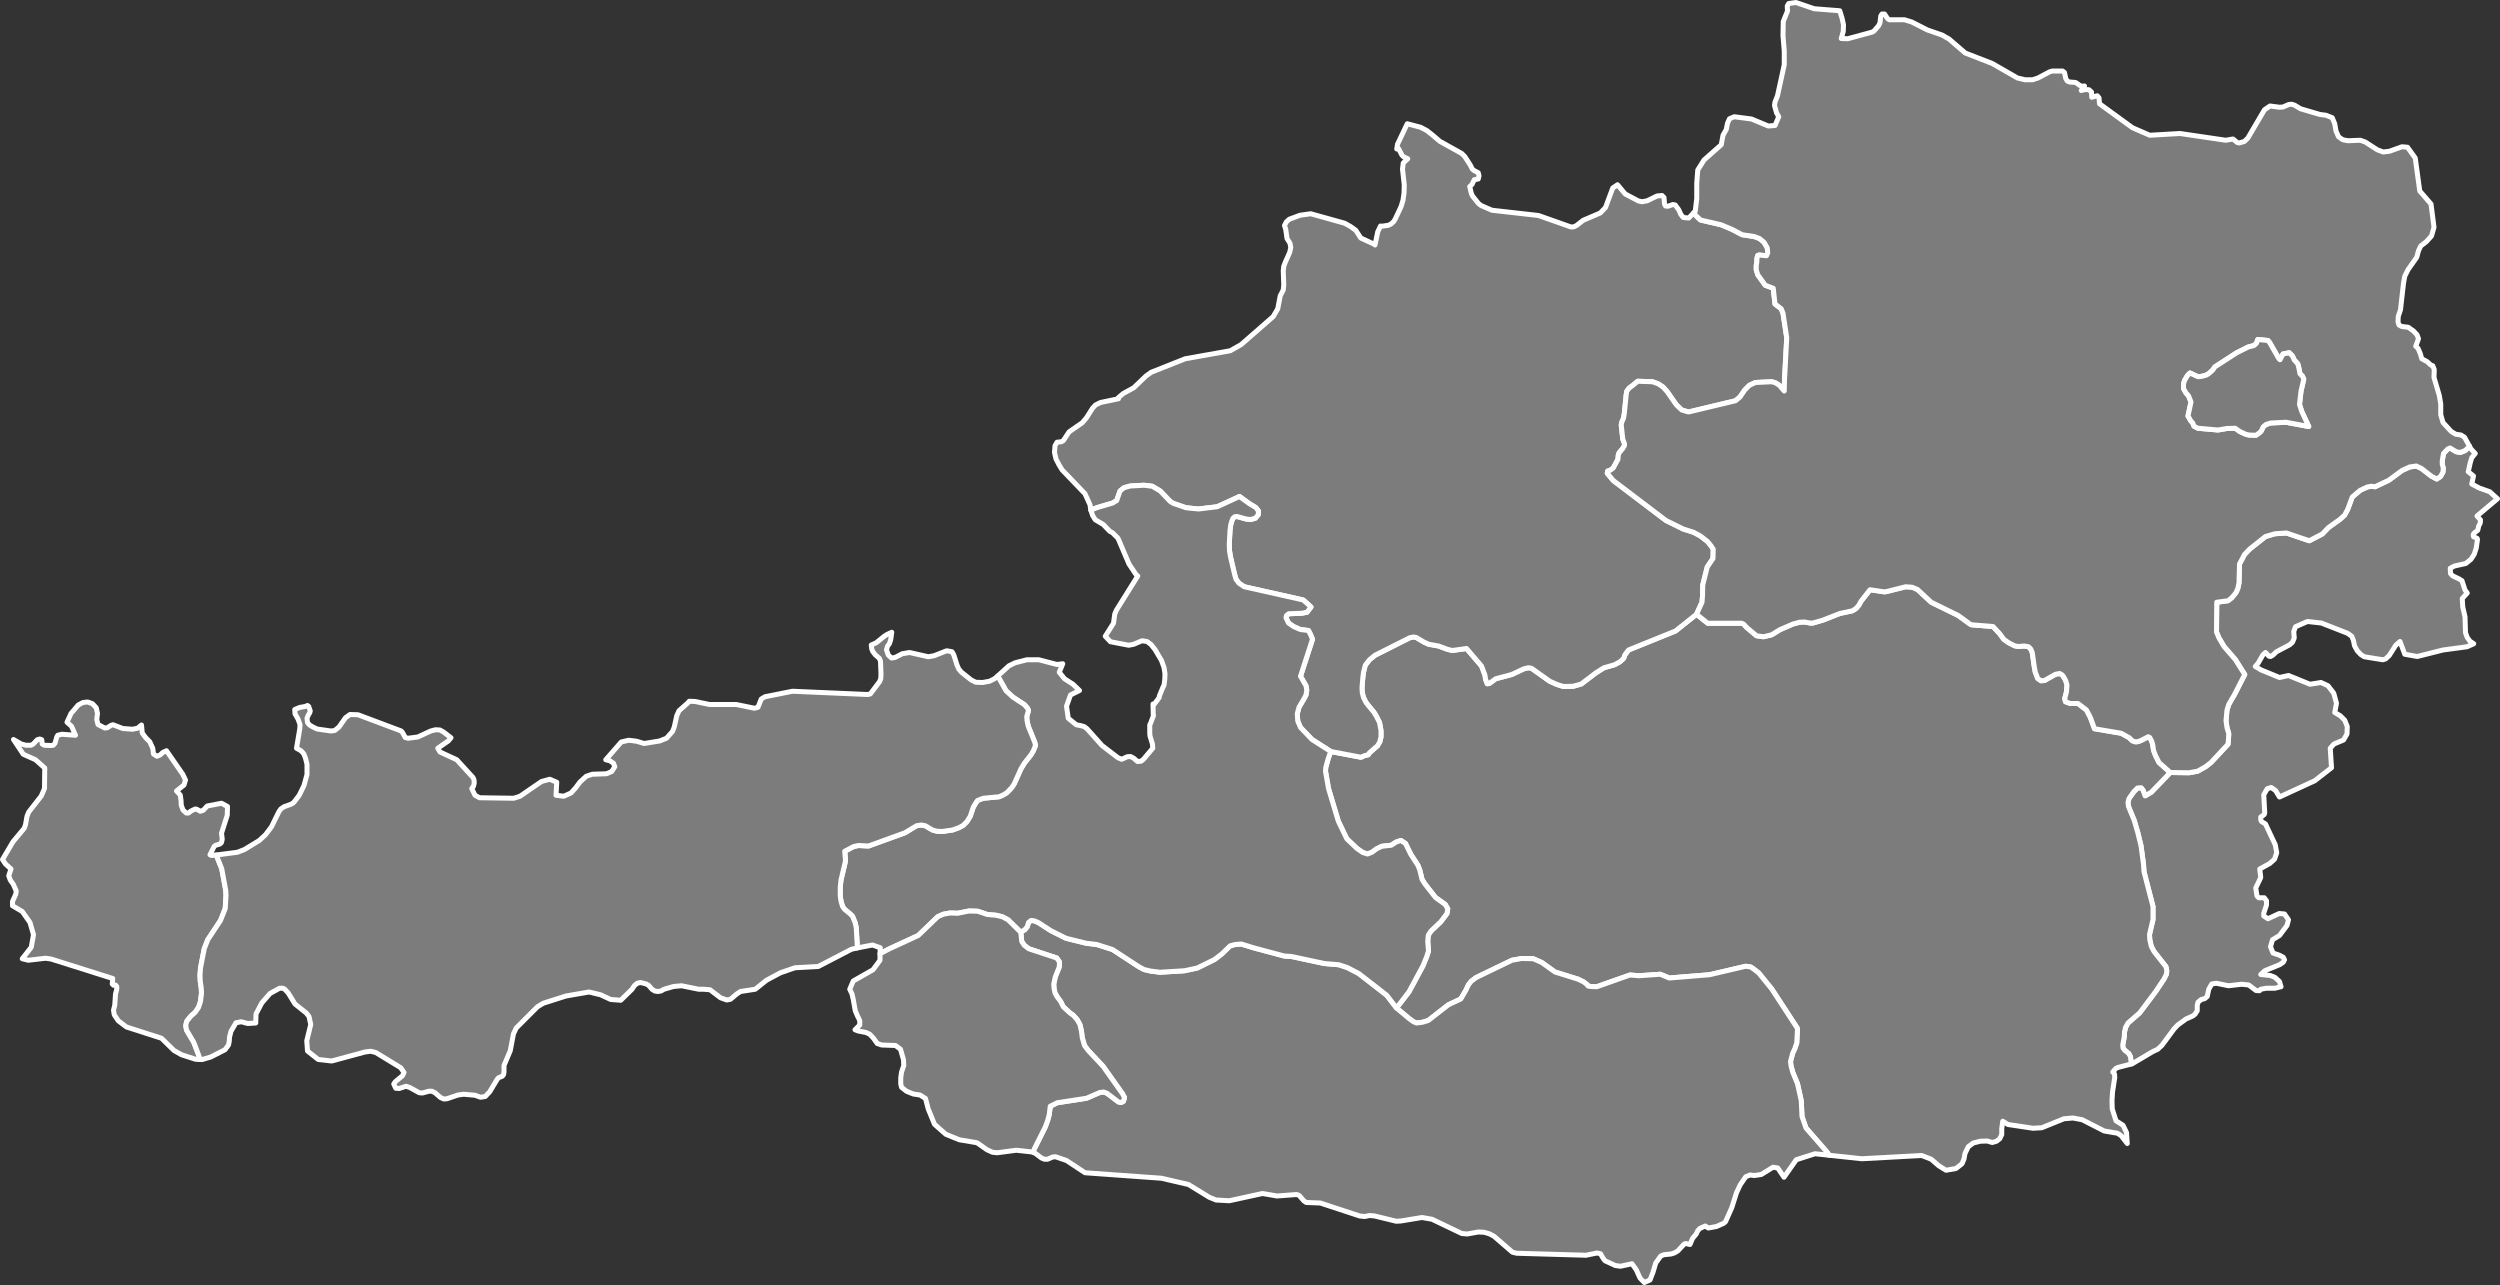
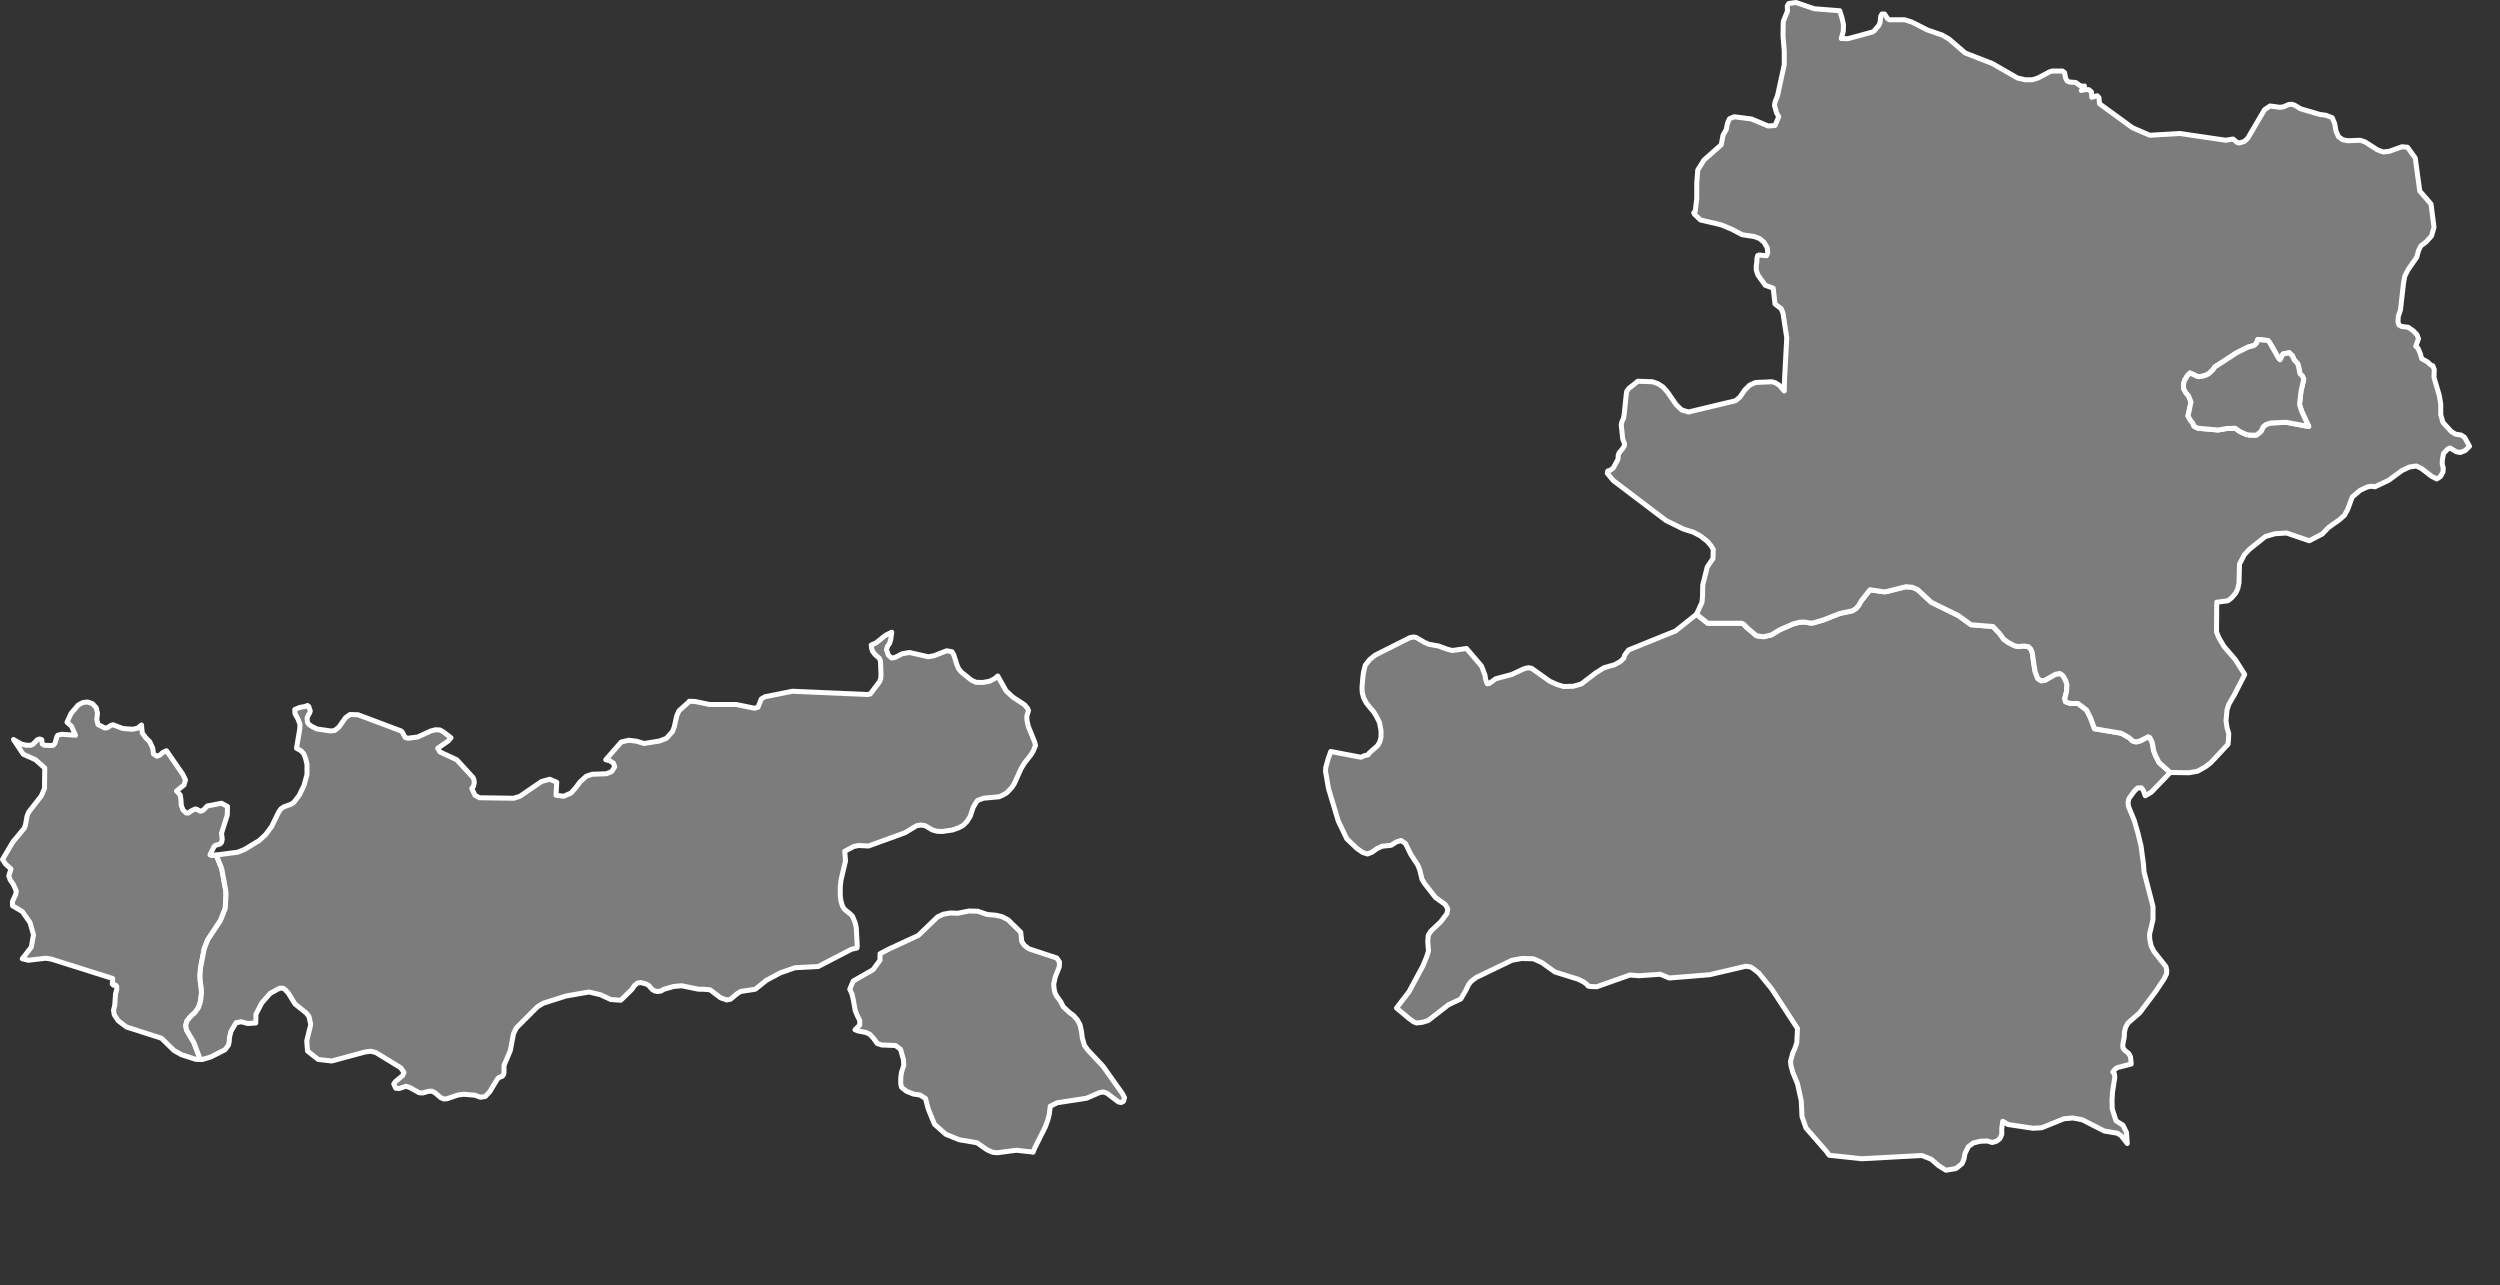
<svg xmlns="http://www.w3.org/2000/svg" baseprofile="tiny" fill="#7c7c7c" height="514" stroke="#ffffff" stroke-linecap="round" stroke-linejoin="round" stroke-width="2" version="1.2" viewbox="0 0 1000 514" width="1000">
  <rect width="100%" height="100%" fill="#333333" stroke="none" />
  <path d="M86.5 342l2.2 5.5 1.6 8.7 0.1 1.9-0.3 5.3-1.9 4.8-5.1 7.7-1.4 3.6-1.5 7.7-0.2 3 0.1 2.3 0.4 2.7 0.1 2.1-0.4 3.3-0.8 2.4-1.4 2-1.6 1.4-1.7 2.1-0.4 1.7 0.3 1.8 2.9 4.9 2.4 6.3 0.1 0.6-1.8-0.1-5.6-1.8-3-1.7-5-4.9-14-4.5-3.3-2.5-1.6-2.4-0.3-1.8 0.5-2 0.3-4.5 0.5-1.9 0-1.1-0.5-0.6-0.8 0.1-0.5-0.5 0.2-2.2-24.7-7.8-2.2-0.3-6.9 0.8-2.4-0.6 3.6-4.6 0.9-5-1.4-4.9-3.1-4.4-3.9-2.3 0-1.7 1.3-2.9 0.2-1.3-1.2-2.7-1.2-1.7-0.6-1.7 0.9-2.7-2.2-2-1.2-1.8 4.2-7.1 4.5-5.4 0.5-1.4 0.6-3.4 0.7-1.7 5-6.4 1.3-3 0.1-8.2-3.7-3.3-4.9-2.2-3.9-5.9 3.1 1.8 1.9 0.5 2 0 0.9-0.5 1.6-1.7 1-0.3 0.8 0.3 0.2 1.7 0.8 0.5 2.7 0.1 0.9-0.1 0.7-0.8 0.7-2.5 0.4-0.7 1.6-0.4 5.5 0.4-1.6-3.6-1.8-1.6 1.6-3.5 2.9-3.4 1.9-1 1.9-0.2 1.9 0.7 1.5 1.6 0.5 2.3-0.3 2.4 0.5 2 2.7 1.4 1-0.1 1.6-1 0.7-0.2 3.9 1.5 3.9 0.3 2-0.4 1.6-1.3 0.3 3.2 1.4 1.9 1.6 1.6 1.2 2.6 0.3 2.3 1.4 0.9 1.2-0.5 1.1-1 1.5-0.7 6.5 9.4 1.1 2.3-0.6 2-3 2.4 1.5 1.6 0.3 2.1 0.1 2 0.7 1.9 1.3 1.2 0.9 0 1-0.8 1.7-0.8 0.6 0.1 1.4 0.8 1.2-0.4 1.6-1.7 5.7-1.1 2.4 1.3-0.1 3.5-2.3 7.2 0.3 2.4-0.3 1.3-0.6 0.6-1.7 0.5-0.6 0.4-1.7 3.4 0.6 0.3 1.9-0.2z" id="AUT2320" name="Vorarlberg">
 </path>
-   <path d="M852.5 425.6l-0.3-2.9-0.7-1.3-1.6-1.3-0.7-0.9-0.1-1.2 0.6-3.2 0.1-2 0.4-1.8 1-1.8 4.7-4.1 6.3-8.4 3.4-5.1 1-2 0.1-1.3-0.3-1.6-4.8-6.1-1.1-2.1-0.6-2.7-0.1-2 1.4-6 0-5.2-3.6-13.9-0.2-3-1-7.4-1.3-5.3-1.4-4.8-2.3-5.6-0.2-1.6 0.4-1.6 2-2.8 1.4-1.4 1.5-0.1 0.8 1 0.8 2.2 2.4-1.4 7.6-7.9 7.5 0.1 3.4-0.6 3.2-1.8 2.2-1.7 6.8-7.3 0.2-2 0.1-2.3-0.7-2.3-0.4-2.8 0.4-4.3 0.7-2.2 1.3-2.3 0.8-1.3 4.3-8.4-3.8-6-4.5-5.2-2-3.4-1-2.4 0.1-11.9 4.5-0.6 1.5-1.2 1.6-1.9 0.8-1.7 0.5-2.3 0.2-7.6 2-3.8 2.1-2.2 6.3-5 3.8-1.1 4.6-0.3 9.1 3.1 5.2-2.7 2.5-2.6 4.5-3.2 1.9-1.7 1.3-2.4 1.8-4.9 3.2-2.7 2.8-1.3 1.6-0.3 1.5 0.2 5.5-2.6 5.3-3.9 3-1.4 2.7-0.4 2.1 1 4 3.1 2.1 1.1 1.5-1 1-1.8 0.1-1.6-0.4-1.5 0-1.4 0.5-2.9 1.7-1.8 0.9-0.4 2.5 1.5 1.6 0.3 2-0.8 1.7-1.7 0.6 1.1 1.7 1.8-1.4 1.7-0.6 2-0.8 3.6 2.1 1.7-0.7 3.2 3 1.6 4.2 1.5 3.1 2.8-8.2 6.9 1.4 1.6-0.1 1.2-0.6 1.2-0.4 1.7-1.5 1.2-0.3 0.5 0.1 0.9 1.4 0.6 0.2 0.4-0.5 3.5-0.8 2.5-1.3 2-2.1 1.7-4.5 1-1.7 0.9 0.1 2.1 0.8 0.9 2.7 1.3 1.1 0.7 1.2 3.7 0.9 1.2-2 2.2 0.2 3.4 0.9 3.9 0.2 6.4 0.7 1.9 1.1 1.5 1.5 1-2.7 1.2-9.6 1.3-10.3 2.6-5-0.9-1.9-5.1-1.7 1.5-2.6 4.1-1.5 1.4-1.1 0.3-7.4-1.2-1.4-0.9-1.4-1.5-1.1-2-0.4-2-0.7-1.8-1.7-1.2-10.5-4.1-5.5-0.6-4.8 2.1-0.7 1.9 0.2 2.6-0.7 1.7-1.1 1-5.3 2.8-1.5 1.4-0.9 0.5-0.6-0.1-1.4-1.5-1 0.9-1.9 3.3-1.2 1.4 2.4 1.4 7.3 3 3.6-0.8 8.6 3.5 4.4-0.7 2.8 1.3 2.3 3 1.1 4-0.7 3.7 2.2 1.3 1.8 1.8 1 2.5-0.1 3-1.4 2.4-3.8 1.6-1.5 1.7 0.5 7.8-6.7 5.2-14.1 6.5-1.6-2.6-1.7-1.2-1.6 0.5-1.4 2.4 0.4 7.4-0.3 0.6-1.3 0.9 0 1.1 0.3 0.7 1.6 1 3.9 8.3 0.6 3.2-0.9 2.6-1.9 1.7-4 2.2 0.4 3.4-2 4.2 0.5 3.2 0.7 0.7 2.2 0 0.9 1.2 0 1.7-1.1 3.3 0 1.1 1.7 1.1 4.5-2.1 2.1 0.2 1.6 2.3-0.6 2.3-3 4-2.8 1.7-0.8 2.8 1 2.5 2.6 0.9 1.5 0.8 0.5 1-0.5 1-1.5 1-5.9 2.4-1.6 1.5 3.8 0.4 1.8 0.7 1.9 1.7 0.6 2.1-2.5 0.6-3.4 0-2.2 0.4-0.5 0.6-1.4-0.1-2.9-2.2-2.8-0.3-5.3 0.6-4.9-1-1.8 0.3-1.2 2.1-0.6 2.9-1.1 0.9-1.3 0.3-1.3 1.1-0.3 1.2 0 2.2-0.9 1.4-0.9 0.7-2.7 1.2-3.3 2.4-1.5 1.6-4.8 6.5-1.7 1.6-2.1 1-8.1 4.8-0.4 0.1z" id="AUT2322" name="Burgenland">
-  </path>
  <path d="M868.1 309l-7.6 7.9-2.4 1.4-0.8-2.2-0.8-1-1.5 0.1-1.4 1.4-2 2.8-0.4 1.6 0.2 1.6 2.3 5.6 1.4 4.8 1.3 5.3 1 7.4 0.2 3 3.6 13.9 0 5.2-1.4 6 0.1 2 0.6 2.7 1.1 2.1 4.8 6.1 0.3 1.6-0.1 1.3-1 2-3.4 5.1-6.3 8.4-4.7 4.1-1 1.8-0.4 1.8-0.1 2-0.6 3.2 0.1 1.2 0.7 0.9 1.6 1.3 0.7 1.3 0.3 2.9-5.4 1.4-0.8 0.4-1.2 1.4 0.7 0.8 0.1 1.4-0.9 5.9-0.2 3.4 0.1 3.3 1.5 4.7 2.8 1.8 1.4 2.9 0.3 4.4-2.4-3.1-1.5-1-5.3-0.9-8.8-4.5-3.7-0.7-3.6 0.3-8.9 3.6-3.5 0.2-10-1.5-2.1-1.3-0.4 2.9 0 2.4-0.8 1.7-1.3 1-1.7 0.5-2-0.6-2.8 0.1-2.8 0.7-2 1.5-1.3 2.7-0.4 2.2-0.8 1.9-2.4 1.9-4 0.7-2.9-1.8-3-2.6-3.8-1.5-24 1.3-13-1.4-1.1-1.5-8.2-9.4-1.6-4.6-0.3-6.3-1.5-6.8-1.9-4.6-0.7-2.6-0.2-1.7 0.9-3.4 0.8-1.7 0.8-2.3 0.3-5.8-10.3-15.8-5.2-6.4-1.9-1.5-1.3-0.9-2-0.3-14.5 3.4-16.1 1.3-3.6-1.5-8.5 0.6-3.6-0.3-13.3 4.7-2.4-0.1-1.1-0.2-0.3-0.5-1.4-1.1-2.2-1.1-9.3-2.9-5.3-3.8-3.4-1.5-4.6-0.1-3.9 0.7-14.3 6.9-2 1.5-1.1 1.4-1.1 2.3-2 3.4-4.9 2.3-8.1 6.3-2.3 0.7-2.4 0.3-1.2-0.5-1.8-1.3-5-4.2 5-6.5 5.6-10.4 1.5-3.7 0.7-2.2-0.3-3.8 0.2-2.5 1.1-1.7 3.9-3.7 2.5-3.3 0.3-1.9-1-1.7-3.9-2.8-4.3-5.5-1.1-1.8-0.9-3.7-0.7-1.8-2.9-4.5-2.1-4.3-1.8-1.2-1.9 0.6-2 1.3-3.7 0.4-2.1 1-1.9 1.4-1.8 0.7-1.9-0.6-2.3-1.6-4.1-3.9-3.4-7.1-3.9-13-1.2-6.9 0.1-1.5 1-3.6 1-2.8 12.1 2.3 1.3-0.6 1.6-0.4 0.4-0.7 3.3-2.9 0.9-1.5 0.5-2 0-2.6-0.6-3.2-1.3-2.6-1-1.6-1.6-1.9-1.5-1.9-1-2-0.5-2-0.1-1.9 0.3-3.8 0.3-2.4 0.7-2.8 1.7-2.2 2.2-1.8 13.9-7 1.5-0.3 1.1 0.2 3.2 1.9 1.8 0.8 3.9 0.7 3.5 1.3 2 0.5 5.7-0.8 6 7 1.4 3.7 0.2 1.5 0.7 1.9 0.8-0.1 2.6-1.9 6.4-1.7 4.9-2.3 1.7-0.4 1.3 0.2 7.3 5.2 2.9 1.3 2.6 0.8 3.9-0.1 3.2-0.9 5.9-4.5 3.2-2 4.2-1.2 2.2-1.2 1.5-1.4 0.4-1.3 1.5-2 18.8-7.6 8.4-6.7 4.5 3.6 13.6 0 0.8 0.4 1.2 1.3 3.9 3.3 2.8 0.4 3.3-0.8 3.2-2 5.3-2.3 2.6-0.7 2-0.1 2.2 0.4 1.2 0 4.1-1.2 6.6-2.6 5.1-1.1 1.4-0.9 1.2-1.4 0.8-1.5 3.6-4.6 5.4 0.8 0.9 0 8-2 2.6 0.2 2.1 0.9 5.5 5.1 10.8 5.3 5.1 3.7 8.8 0.7 2.7 2.9 1.6 2.2 1.8 1.3 2.5 1.3 1.5 0.3 2.4-0.2 1.7 0.3 0.9 0.9 0.6 1.4 0.8 5.6 0.4 2.2 1 2.6 1.3 0.9 1.4-0.1 4.4-2.5 1.7-0.3 1 0.6 0.6 0.8 0.8 1.5 0.5 1.7-0.2 2.7-0.7 2.7 0.3 1.3 1.9 0.7 3.1 0 3.4 2.6 1.6 3.1 1.6 4.4 10.7 1.8 3.2 1.8 1.2 1.2 1.1 0.4 0.9 0 1.3-0.4 3.1-1.6 0.6 0.3 0.8 1.5 0.4 1.4 0.3 2.2 0.8 2.1 1.4 2.8 4.5 4z" id="AUT2323" name="Steiermark">
 </path>
-   <path d="M558.6 403.2l5 4.2 1.8 1.3 1.2 0.5 2.4-0.3 2.3-0.7 8.1-6.3 4.9-2.3 2-3.4 1.1-2.3 1.1-1.4 2-1.5 14.3-6.9 3.9-0.7 4.6 0.1 3.4 1.5 5.3 3.8 9.3 2.9 2.2 1.1 1.4 1.1 0.3 0.5 1.1 0.2 2.4 0.1 13.3-4.7 3.6 0.3 8.5-0.6 3.6 1.5 16.1-1.3 14.5-3.4 2 0.3 1.3 0.9 1.9 1.5 5.2 6.4 10.3 15.8-0.3 5.8-0.8 2.3-0.8 1.7-0.9 3.4 0.2 1.7 0.7 2.6 1.9 4.6 1.5 6.8 0.3 6.3 1.6 4.6 8.2 9.4 1.1 1.5-5.7-0.6-7.5 2.4-4.9 7-2.5-3.7-1.9-0.3-4.7 2.9-2.7 0.4-1.8-0.2-1.7 0.7-2.2 3.2-1.5 3.2-1.9 6-2.5 5.6-0.7 0.6-2.9 1.3-3.3 0.6-1.2-0.8-2.2 1-0.8 0.9-0.6 1.3-1.5 1.8-1 2.4-1.7-0.4-0.6 0.2-2.6 2.8-1.4 0.8-1.3 0.4-2.9 0.3-1.2 0.5-2 2.8-1.1 3.7-1.2 3.1-2.3 1-1.7-1.8-1.5-3.3-1.7-2.4-4.6 1-2.1-0.3-4.1-1.9-0.7-0.9-1.1-1.9-1.4-0.3-4.4 0.9-27.7-0.8-1.7-0.4-7.4-6.4-1.9-1-2.1-0.6-2.3-0.1-4.4 0.8-2.2-0.2-11.9-5.7-4-0.7-8.5 1.4-1.8 0.1-8.6-2.1-2-0.2-2 0.4-2-0.2-15.8-5.2-5.6-0.2-1-0.7-1.8-2.1-1-0.4-7.9 0.6-5.8-1-13.3 2.9-5.3-0.3-2.7-1.1-8.3-5.1-10.8-2.5-30.6-2.2-7.4-4.9-4.4-1.5-1.1 0.1-2.1 0.9-1.2 0-1.2-0.5-2.4-1.8-1-0.5 0.6-1.5 4.3-8.6 1-2.7 0.6-2.3 0.4-3.3 2.8-1.4 11.7-1.8 5.3-2.3 1.5-0.2 1.4 0.5 4.6 3.5 1.1 0.2 0.9-0.5 0.4-1.5-0.8-1.5-7.8-11-6-6.4-1.4-1.9-0.9-3.1-0.3-2.5-0.6-2.7-1.1-2-1.6-1.8-1.3-0.9-2.7-2.5-1.1-2.2-1.3-1.7-0.9-1.6-0.4-1.9-0.1-1.7 0.6-2.8 1.6-4 0.1-2-1.1-1.6-11.2-3.7-1.8-1.4-1-1.5-0.4-3.7 1.7-1.1 0.9-1.1 0.5-1.7 1-0.8 1.2 0.1 1.7 0.7 5.1 3.3 6 3 8.1 2 4.2 0.5 6.3 2 10.4 6.8 2.2 1.2 2.5 0.6 3.9 0.5 9.8-0.6 5.1-1.1 6.9-3.4 3-2.3 3.3-3.2 2-0.5 2.4-0.2 5.2 1.6 12 3.2 2.9 0.2 13.1 2.8 5.8 0.5 3.4 1.1 4.6 2.4 11.2 8.7 3.9 5.1z" id="AUT2325" name="Kärnten">
-  </path>
-   <path d="M677.5 85.1l0.3 0.6 2.4 2.3 8.2 1.9 4.3 1.8 4.2 2.2 4.7 0.7 2.2 0.8 1.8 1.5 1.3 2.2 0.2 2-0.5 1.2-3-0.3-0.5 0.2-0.3 1-0.1 1.8-0.2 1.2 0 1.7 0.6 2 3 4.2 3.2 1.2 0.7 6.3 2.5 1.9 0.7 1.8 1.5 9.8-0.9 16.9-0.1 4.4-2-2.3-1.6-1-1.4-0.4-6.5 0.3-2.4 1.1-1.9 1.9-1.9 2.8-1.8 1.5-18.8 4.5-2.7-0.8-2.2-2.1-3.6-5.2-1.7-1.9-2-1.3-2.2-0.8-5.9-0.2-1.8 1.5-1.7 1.3-0.9 1.2-0.2 1.2-0.8 7.9-0.3 1.7-0.7 1.6-0.2 1.1 0.6 5.6 0.7 1.9 0 0.7-0.7 1.2-1.5 1.8-0.3 0.9-0.1 1.6-1.9 3.5-1.2 0.9-1 0.3-0.2 0.9 2.4 2.9 21.1 16 6.9 3.4 4.1 1.3 2.8 1.5 2.8 2.2 1.4 1.7 0.9 1.4-0.1 3.7-2.3 3.4-1.8 7.2-0.1 4.5-0.2 2.4-2.2 4.8-8.4 6.7-18.8 7.6-1.5 2-0.4 1.3-1.5 1.4-2.2 1.2-4.2 1.2-3.2 2-5.9 4.5-3.2 0.9-3.9 0.1-2.6-0.8-2.9-1.3-7.3-5.2-1.3-0.2-1.7 0.4-4.9 2.3-6.4 1.7-2.6 1.9-0.8 0.1-0.7-1.9-0.2-1.5-1.4-3.7-6-7-5.7 0.8-2-0.5-3.5-1.3-3.9-0.7-1.8-0.8-3.2-1.9-1.1-0.2-1.5 0.3-13.9 7-2.2 1.8-1.7 2.2-0.7 2.8-0.3 2.4-0.3 3.8 0.1 1.9 0.5 2 1 2 1.5 1.9 1.6 1.9 1 1.6 1.3 2.6 0.6 3.2 0 2.6-0.5 2-0.9 1.5-3.3 2.9-0.4 0.7-1.6 0.4-1.3 0.6-12.1-2.3-7.5-4.8-4.6-4.8-1.1-2.6-0.2-2.9 0.7-2.6 2-3.4 0.8-1.5 0.3-2-0.3-1.7-2.2-3.8 4.8-14.8-0.7-1.7-0.9-1.8-3.3-0.4-2.7-1.2-2-1.4-1-2.1 0.2-0.9 0.9-0.7 5.2-0.2 2.1-0.4 1.6-2.1-3.1-2.8-23.6-5.3-2.1-1.4-1.2-1.6-0.5-1.7-1.7-7.2-0.4-2.5-0.1-2.6 0.3-5.5 0.3-2.3 0.5-1.7 0.4-0.9 0.7-0.6 0.9-0.1 3.6 1 1.9 0.2 1.8-0.5 1.2-1.4 0.1-1.5-1.1-1.4-2.5-1.5-4-2.9-8.9 4.1-7.5 0.9-5-0.5-5.2-1.8-1.2-0.8-3.9-4.1-3.2-1.9-3.3-0.4-5.5 0.3-2.5 0.7-1.6 1.3-1.3 3.8-1.6 1-6.1 1.8-2.7 1-0.3-2.1-2-4.4-9.2-9.6-1.2-2-1.2-2.3-0.6-2.6 0.2-2.7 0.8-1.4 1.7-0.2 0.8-0.4 1.9-2.9 0.5-0.7 5.2-3.6 1.7-2 2.4-3.8 1.2-1.3 2-1 7.2-1.5-0.1-0.4 2-1.7 4.2-2.3 4.9-4.7 2.1-1.5 13.6-5.4 18-3.2 4.4-2.5 12.8-11.2 1.8-3.1 1-5.2 1.2-2.3 0.2-2.1-0.2-5.6 0.2-1.8 0.7-1.8 1.7-3.8 0.4-1.9-0.3-1.7-1.2-1.9-0.5-3.6-0.5-1.6 0.7-1.4 1.2-1.1 4.3-1.6 4.3-0.6 13.6 3.8 2.3 1.3 2.1 1.5 2 3.1 5.4 2.5 0.3 0.3 1.1-5.3 1.1-2.3 0.5 0.1 2.7-0.4 1-0.5 1.1-1 0.6-1 2.3-4.9 0.8-2.6 0.4-2.8 0.1-3.3-0.7-6.4 0.3-2.4 1.8-1.7-1.7-0.8-0.6-0.6-1.4-2.7-0.7 0.2 0.3-1.9 3.9-8.2 5.3 1.4 2.5 1.3 2.4 1.9 2.8 2.4 8.8 4.9 1.2 1.2 2.2 3.4 0.8 1.6 0.7 0.6 1.7 0.9 0.3 1.2-0.3 1.3-1.6 0.3-0.9 1.9-0.9 0.8 0.6 2.7 0.5 1.1 2.3 2.9 1.1 0.9 4.4 1.9 18.6 2.1 13 4.6 1.2-0.1 1-0.5 2.7-2.1 6.8-2.9 2.1-2.2 2.9-7.8 1.9-1.3 3.1 3.7 5.3 2.8 1.5 0.3 2-0.4 3.9-1.9 2-0.2 0.8 0.8 0.2 2.6 0.4 0.8 1 0.1 2-0.7 0.9 0.2 1.4 1.9 0.8 1.8 1 1.3 2.2 0.2 2-2.1z" id="AUT2326" name="Oberösterreich">
-  </path>
-   <path d="M532.3 300.6l-1 2.8-1 3.6-0.1 1.5 1.2 6.9 3.9 13 3.4 7.1 4.1 3.9 2.3 1.6 1.9 0.6 1.8-0.7 1.9-1.4 2.1-1 3.7-0.4 2-1.3 1.9-0.6 1.8 1.2 2.1 4.3 2.9 4.5 0.7 1.8 0.9 3.7 1.1 1.8 4.3 5.5 3.9 2.8 1 1.7-0.3 1.9-2.5 3.3-3.9 3.7-1.1 1.7-0.2 2.5 0.3 3.8-0.7 2.2-1.5 3.7-5.6 10.4-5 6.5-3.9-5.1-11.2-8.7-4.6-2.4-3.4-1.1-5.8-0.5-13.1-2.8-2.9-0.2-12-3.2-5.2-1.6-2.4 0.2-2 0.5-3.3 3.2-3 2.3-6.9 3.4-5.1 1.1-9.8 0.6-3.9-0.5-2.5-0.6-2.2-1.2-10.4-6.8-6.3-2-4.2-0.5-8.1-2-6-3-5.1-3.3-1.7-0.7-1.2-0.1-1 0.8-0.5 1.7-0.9 1.1-1.7 1.1-5.1-5-2.3-1.2-2.5-0.6-3.5-0.3-3.8-1.3-3.5-0.1-4.5 0.9-3.1-0.1-2.7 0.5-2.2 1-7.8 7.5-11.7 5.4-3.6 1.9 0.1-2.4-3.1-1.1-6.2 1.2 0.1-0.9-0.4-7.2-0.4-1.9-1.1-2.7-1-1-2.2-1.8-0.8-1.2-0.6-2-0.3-2.1 0-3.6 0.3-2.8 1.8-7.6-0.3-3.9 3.6-1.9 1.9-0.4 4 0.2 14.6-5.3 4.6-2.8 1.9-0.3 1.6 0.3 2.9 1.7 1.8 0.5 2 0.1 4.2-0.6 2.5-0.9 1.7-0.9 1.6-1.6 1.3-2.1 1.2-3.6 1-1.7 0.7-1 2.3-0.9 6.4-0.6 1.5-0.7 1.4-0.8 1.1-1.1 1.1-1.2 0.9-1.4 2.7-6 1.4-2.3 2.6-3.3 0.9-1.5 0.9-2.2-0.3-1.3-2.6-6.4-0.5-2.3-0.1-1.6 0.7-2.4-0.4-0.9-1.2-1.4-4.7-3.1-2.7-2.5-3.3-5.9 4.5-4.1 2.5-1.2 4.7-1.2 4.7 0 7.3 1.9 2.3-0.3-1.4 3.4 2.1 2.6 3.4 2.2 2.6 2.5-3.6 1.8-1.6 4.5 0.7 4.8 3.2 2.6 2 0.4 1.3 0.4 1.1 0.9 5.9 6.6 6.4 4.9 1.5 0.6 2.2-1 1.3-0.1 1.3 0.7 1.5 1.3 1.4-0.1 1-0.8 3.7-4.4-0.1-1.6-1-3.3-0.1-1.2 0-3.3 0.3-0.5 1.2-3.2-0.1-0.2-0.1-4.4 0.4 0.2 2.1-2.8 0-0.5 1.6-3.9 0.3-0.4 0.3-2.4 0.1-2.3-0.4-2.5-1-2.8-2.6-4.4-1.6-2-1.6-1.2-2-0.3-3.3 1.4-2 0.4-7.3-1.4-2.1-2.2 3.3-5.2 0.5-3.7 0.7-1.6 8.5-13.6-0.7-0.6-2.8-4.2-4.4-10.3-2.2-2.2-1.1-0.6-2.6-2.7-3.2-1.9-1-1.6-0.8-2.3 2.7-1 6.1-1.8 1.6-1 1.3-3.8 1.6-1.3 2.5-0.7 5.5-0.3 3.3 0.4 3.2 1.9 3.9 4.1 1.2 0.8 5.2 1.8 5 0.5 7.5-0.9 8.9-4.1 4 2.9 2.5 1.5 1.1 1.4-0.1 1.5-1.2 1.4-1.8 0.5-1.9-0.2-3.6-1-0.9 0.1-0.7 0.6-0.4 0.9-0.5 1.7-0.3 2.3-0.3 5.5 0.1 2.6 0.4 2.5 1.7 7.2 0.5 1.7 1.2 1.6 2.1 1.4 23.6 5.3 3.1 2.8-1.6 2.1-2.1 0.4-5.2 0.2-0.9 0.7-0.2 0.9 1 2.1 2 1.4 2.7 1.2 3.3 0.4 0.9 1.8 0.7 1.7-4.8 14.8 2.2 3.8 0.3 1.7-0.3 2-0.8 1.5-2 3.4-0.7 2.6 0.2 2.9 1.1 2.6 4.6 4.8 7.5 4.8z" id="AUT2327" name="Salzburg">
+   <path d="M558.6 403.2z" id="AUT2325" name="Kärnten">
 </path>
  <path d="M408.3 372.9l0.4 3.7 1 1.5 1.8 1.4 11.2 3.7 1.1 1.6-0.1 2-1.6 4-0.6 2.8 0.1 1.7 0.4 1.9 0.9 1.6 1.3 1.7 1.1 2.2 2.7 2.5 1.3 0.9 1.6 1.8 1.1 2 0.6 2.7 0.3 2.5 0.9 3.1 1.4 1.9 6 6.4 7.8 11 0.8 1.5-0.4 1.5-0.9 0.5-1.1-0.2-4.6-3.5-1.4-0.5-1.5 0.2-5.3 2.3-11.7 1.8-2.8 1.4-0.4 3.3-0.6 2.3-1 2.7-4.3 8.6-0.6 1.5-0.2-0.1-6.5-0.7-7.6 1-1.9-0.2-2.2-1-4-2.8-7.1-1.2-5.4-2.2-4.5-4-2.5-6.1-1.1-4.2-2.2-1.4-2.7-0.4-2.7-1.1-2-1.6-0.3-1.3 0-2.5 0.3-2.2 0.9-2.7-0.1-2.3-1.2-4.2-2-1.5-5.5-0.2-1.8-0.6-1.5-2.1-1.5-1.6-1.5-0.7-3.1-0.6-1.3-0.5 1.9-1.9 0-1.8-0.9-1.8-0.9-2.1-0.8-4.5-0.5-2.2-0.9-1.9 1.4-3.3 7.9-4.5 2.8-3.8 0-2.6 3.6-1.9 11.7-5.4 7.8-7.5 2.2-1 2.7-0.5 3.1 0.1 4.5-0.9 3.5 0.1 3.8 1.3 3.5 0.3 2.5 0.6 2.3 1.2 5.1 5z m-9.2-102.5l3.3 5.9 2.7 2.5 4.7 3.1 1.2 1.4 0.4 0.9-0.7 2.4 0.1 1.6 0.5 2.3 2.6 6.4 0.3 1.3-0.9 2.2-0.9 1.5-2.6 3.3-1.4 2.3-2.7 6-0.9 1.4-1.1 1.2-1.1 1.1-1.4 0.8-1.5 0.7-6.4 0.6-2.3 0.9-0.7 1-1 1.7-1.2 3.6-1.3 2.1-1.6 1.6-1.7 0.9-2.5 0.9-4.2 0.6-2-0.1-1.8-0.5-2.9-1.7-1.6-0.3-1.9 0.3-4.6 2.8-14.6 5.3-4-0.2-1.9 0.4-3.6 1.9 0.3 3.9-1.8 7.6-0.3 2.8 0 3.6 0.3 2.1 0.6 2 0.8 1.2 2.2 1.8 1 1 1.1 2.7 0.4 1.9 0.4 7.2-0.1 0.9-2.2 0.5-13.3 6.9-9.3 0.5-5.8 2-5.6 3-4.5 3.6-5.9 0.9-1.5 1-2.5 2.1-1.5 0.3-2.5-0.9-4.2-3.2-2.5-0.2-2 0-6.9-1.4-3.2 0.3-3.8 1.1-1.2 0.7-1.3 0.2-1.2-0.2-1.1-0.7-1.4-1.6-0.9-0.5-2.3-0.6-1.3 0.3-1.1 0.9-1 1.5-4.5 4.4-4-0.3-4.1-1.9-4.6-1.1-9.2 1.6-9.1 2.9-2.3 1.4-8.5 8.5-1.1 2.3-1.3 6.8-2.5 5.9 0 2.7-0.2 1-0.5 0.6-1.5 0.6-0.5 0.6-3 5-1.8 1.9-1.9 0.3-2.2-0.8-4.5-0.4-2.3 0.3-4.4 1.5-1.3 0.1-1.3-0.6-2.2-1.9-1.2-0.6-1.3 0-2.5 0.7-1.3-0.1-3.8-2.1-1.5-0.5-2.7 0.9-1.4-0.1-0.8-1.7 0.6-0.9 2.9-2.4 0.6-1.3-1.3-1.9-10-6.1-2-0.5-2.3 0.3-13.3 3.6-5.4-0.6-4.3-3.4-0.3-4.1 1.6-6.5-0.7-3.2-1.1-1.4-4.5-3.6-2.7-4.4-1.4-1.5-0.7-0.4-1.4 0-3.8 2.1-3.3 3.8-2.3 4.4-0.1 3.6-3.2 0.2-2.6-0.7-2.1 0.4-2 3.4-0.6 2.4-0.1 1.6-0.3 1.5-1.4 1.9-5.7 2.9-3.4 1-0.9 0-0.1-0.6-2.4-6.3-2.9-4.9-0.3-1.8 0.4-1.7 1.7-2.1 1.6-1.4 1.4-2 0.8-2.4 0.4-3.3-0.1-2.1-0.4-2.7-0.1-2.3 0.2-3 1.5-7.7 1.4-3.6 5.1-7.7 1.9-4.8 0.3-5.3-0.1-1.9-1.6-8.7-2.2-5.5 8.5-1.1 2.8-1.1 5.9-3.6 2.5-2.3 2.4-3.2 2.9-5.9 0.8-1.2 1.3-0.9 2.8-1 1.1-0.7 2.2-2.9 1.9-3.9 1.2-4.4 0-4.1-0.6-2.4-0.7-1.8-1.1-1.2-1.8-1 1.3-7.7 0.1-1.8-0.8-2.2-1.2-2.1-0.1-1.7 1.9-0.8 2.2-0.4 1-0.4 0.5 0.4 0.6 1.8-0.2 0.7-0.6 1-0.5 1.2 0.2 1.7 0.7 0.9 1.1 0.7 2 1 5.6 0.8 1.5-0.2 1.7-1.4 2.6-3.7 1.8-1.3 3.2 0.1 17.3 6.5 0.5 0.6 1.1 2 1.1 0.3 3.9-0.5 5.2-2.4 1.9-0.5 1.8 0.1 1.4 0.8 3 2.3-1.1 1.3-4.2 2.9 0.9 1.5 6.7 3.1 6.5 7.1 0.4 0.9 0.1 1.3-0.3 1.3-0.7 0.9 1.3 2.7 1.8 1 13.7 0.2 2.5-0.8 8.6-5.9 3.3-0.9 2.8 1.2-0.3 5.2 3.1 0.4 2.9-1.3 1.8-2 1.8-2.4 2.5-2.3 2.4-0.8 5.7-0.2 2.1-0.9 1.2-1.9-0.5-1.4-1.5-1-1.6-0.4 6.2-7.1 3-0.7 3.2 0.4 2.9 0.9 6.2-1 2.8-1.1 2.4-2.7 0.7-1.8 1-4.5 0.9-2 3.6-3.2 0.5-0.6 2.4 0.1 5.7 1.2 10.7 0 7.3 1.5 1.4-0.4 1.3-3.3 1.5-0.9 11-2.2 30 1.3 1.1-0.2 3.7-4.9 0.5-1.2 0.1-1.8-0.2-5.2-0.4-1.1-1.7-1.5-1-1.3-0.4-1-0.2-1.6 2-0.9 3.2-2.6 1.1-0.7 1.9-0.9-0.4 2.9-0.5 1.6-0.8 1.1-0.4 1.4 0.7 2.1 1.3 1.2 1.4-0.2 2.9-1.5 2.9-0.5 7.5 1.7 2.3-0.4 5.1-2 2.1 0.4 0.7 1.2 1.3 4.1 0.7 1.6 1.1 1.3 3.9 3.1 1.8 0.9 2.7 0.1 2.8-0.5 2-1 1.3-1.1z" id="AUT2329" name="Tirol">
 </path>
  <path d="M987.8 178.5l-1.7 1.7-2 0.8-1.6-0.3-2.5-1.5-0.9 0.4-1.7 1.8-0.5 2.9 0 1.4 0.4 1.5-0.1 1.6-1 1.8-1.5 1-2.1-1.1-4-3.1-2.1-1-2.7 0.4-3 1.4-5.3 3.9-5.5 2.6-1.5-0.2-1.6 0.3-2.8 1.3-3.2 2.7-1.8 4.9-1.3 2.4-1.9 1.7-4.5 3.2-2.5 2.6-5.2 2.7-9.1-3.1-4.6 0.3-3.8 1.1-6.3 5-2.1 2.2-2 3.8-0.2 7.6-0.5 2.3-0.8 1.7-1.6 1.9-1.5 1.2-4.5 0.6-0.1 11.9 1 2.4 2 3.4 4.5 5.2 3.8 6-4.3 8.4-0.8 1.3-1.3 2.3-0.7 2.2-0.4 4.3 0.4 2.8 0.7 2.3-0.1 2.3-0.2 2-6.8 7.3-2.2 1.7-3.2 1.8-3.4 0.6-7.5-0.1-4.5-4-1.4-2.8-0.8-2.1-0.3-2.2-0.4-1.4-0.8-1.5-0.6-0.3-3.1 1.6-1.3 0.4-0.9 0-1.1-0.4-1.2-1.2-3.2-1.8-10.7-1.8-1.6-4.4-1.6-3.1-3.4-2.6-3.1 0-1.9-0.7-0.3-1.3 0.7-2.7 0.2-2.7-0.5-1.7-0.8-1.5-0.6-0.8-1-0.6-1.7 0.3-4.4 2.5-1.4 0.1-1.3-0.9-1-2.6-0.4-2.2-0.8-5.6-0.6-1.4-0.9-0.9-1.7-0.3-2.4 0.2-1.5-0.3-2.5-1.3-1.8-1.3-1.6-2.2-2.7-2.9-8.8-0.7-5.1-3.7-10.8-5.3-5.5-5.1-2.1-0.9-2.6-0.2-8 2-0.9 0-5.4-0.8-3.6 4.6-0.8 1.5-1.2 1.4-1.4 0.9-5.1 1.1-6.6 2.6-4.1 1.2-1.2 0-2.2-0.4-2 0.1-2.6 0.7-5.3 2.3-3.2 2-3.3 0.8-2.8-0.4-3.9-3.3-1.2-1.3-0.8-0.4-13.6 0-4.5-3.6 2.2-4.8 0.2-2.4 0.1-4.5 1.8-7.2 2.3-3.4 0.1-3.7-0.9-1.4-1.4-1.7-2.8-2.2-2.8-1.5-4.1-1.3-6.9-3.4-21.1-16-2.4-2.9 0.2-0.9 1-0.3 1.2-0.9 1.9-3.5 0.1-1.6 0.3-0.9 1.5-1.8 0.7-1.2 0-0.7-0.7-1.9-0.6-5.6 0.2-1.1 0.7-1.6 0.3-1.7 0.8-7.9 0.2-1.2 0.9-1.2 1.7-1.3 1.8-1.5 5.9 0.2 2.2 0.8 2 1.3 1.7 1.9 3.6 5.2 2.2 2.1 2.7 0.8 18.8-4.5 1.8-1.5 1.9-2.8 1.9-1.9 2.4-1.1 6.5-0.3 1.4 0.4 1.6 1 2 2.3 0.1-4.4 0.9-16.9-1.5-9.8-0.7-1.8-2.5-1.9-0.7-6.3-3.2-1.2-3-4.2-0.6-2 0-1.7 0.2-1.2 0.1-1.8 0.3-1 0.5-0.2 3 0.3 0.5-1.2-0.2-2-1.3-2.2-1.8-1.5-2.2-0.8-4.7-0.7-4.2-2.2-4.3-1.8-8.2-1.9-2.4-2.3-0.3-0.6 0.6-0.6 0.6-5.1 0-6.1 0.4-5.3 2.5-4 6.9-6.1 0.7-3.8 1.3-2.3 0.5-2.5 0.8-1.8 1.9-0.8 6.9 0.9 6.7 2.8 2.7-0.2 1.5-3.5-0.9-1.6-0.8-2.9 0.2-1.4 1-2.5 2.7-12.4 0-5.5-0.5-6.1 0.1-5.7 1.7-4.2-0.1-2 0.6-1 2.9-0.4 7.3 2.5 10.2 0.8 0.9 2.9 0.6 2.7-0.1 2.7-0.8 2.8 2.6 0.1 9.9-2.7 0.7-0.5 1.8-2.1 0.5-1.1 0.3-2.7 0.5-0.8 1 0 1.2 1.8 0.7 0.5 6.1 0 2.9 0.9 6.3 3.2 5.8 2 2.8 1.6 6.5 5.6 10.8 4.2 10.1 5.8 3 0.7 3 0 2.2-0.7 4.7-2.5 1.1-0.3 4 0 0.8 0.6 0.5 2.4 0.6 1 0.9 0.4 2.5 0.2 1.5 1.1 0.9 0.4 1.1-0.1-1.3 1.8 1.6-0.4 1.5 0.1 1 0.9 0.1 2.1 2.2-0.6 0.7 0.8 0.2 2.4 13.2 9.6 6.9 3 12.1-0.7 18.3 2.7 2.9-0.5 1.7 1.4 0.7 0.2 2.1-0.6 1.4-1.3 6.7-11.4 2.2-1.5 3.8 0.5 1.4-0.1 2.3-1 1.2-0.1 1.2 0.4 2.3 1.4 7.8 2.3 2.4 0.3 2.5 1 1 2.4 0.5 2.9 1 2.3 1.7 1.2 2.1 0.4 4.9-0.2 2 0.7 4.8 3.1 2.4 0.9 2.5-0.3 5-1.8 2.2 0.2 3.1 4.3 1.8 13.2 4.5 5.2 1.2 9.3-1 3.5-2.1 2.3-2.2 1.7-0.9 1.9-0.7 2.6-3.5 5-1.3 2.6-0.5 2.8-1.2 10.6-0.9 2.7-0.1 2.2 0.4 1.2 1.1 0.6 2.6 0.3 2.1 1.5 1.4 1.5 0.6 1.6-1.1 3 0.9 0.8 0.9 2.1 0.6 2.1 2.2 1.2 1.4 1.3 0.8 0.3 0.6 1.5-0.1 3.2 2.1 7.1 0.6 3.5 0 4.3 0.9 3.1 3.3 3.6 1.8 1.1 2.1 0.3 1.4 0.9 2 3.6z m-76.3-35.1l-3.6-6.3-0.7-0.9-4.1-0.4-0.5 1.5-1 0.9-2.3 0.6-4.6 2.3-8.8 5.7-0.7 1.1-1.5 1.4-1.1 0.7-1.7 0.5-1.7 0.2-3.2-1.5-1 1-1.2 2-0.4 1.5 0 1.7 1 1.8 1 1.1 1 2.5-1.2 5.6 1.1 1.9 0.8 0.9 0.5 1.3 1.6 0.8 8 0.7 3.5-0.6 3.4-0.1 1.8 1.3 2.4 1.1 1.2 0.3 2.9 0.1 1.4-1 0.7-0.7 0.8-1.7 1.1-0.9 1.9-0.6 6.1-0.3 9.1 1.7-2.8-6-0.9-2.8 0.6-5.3 1.1-4.8-0.5-1.2-1-1-0.5-2.5-0.4-1.5-1.4-1.5-0.7-1.6-1.3-1.3-2.5 0.5-1.2 2.3-0.5-0.5z" id="AUT2330" name="Niederösterreich">
 </path>
  <path d="M911.5 143.4l0.5 0.5 1.2-2.3 2.5-0.5 1.3 1.3 0.7 1.6 1.4 1.5 0.4 1.5 0.5 2.5 1 1 0.5 1.2-1.1 4.8-0.6 5.3 0.9 2.8 2.8 6-9.1-1.7-6.1 0.3-1.9 0.6-1.1 0.9-0.8 1.7-0.7 0.7-1.4 1-2.9-0.1-1.2-0.3-2.4-1.1-1.8-1.3-3.4 0.1-3.5 0.6-8-0.7-1.6-0.8-0.5-1.3-0.8-0.9-1.1-1.9 1.2-5.6-1-2.5-1-1.1-1-1.8 0-1.7 0.4-1.5 1.2-2 1-1 3.2 1.5 1.7-0.2 1.7-0.5 1.1-0.7 1.5-1.4 0.7-1.1 8.8-5.7 4.6-2.3 2.3-0.6 1-0.9 0.5-1.5 4.1 0.4 0.7 0.9 3.6 6.3z" id="AUT2331" name="Wien">
 </path>
  <circle cx="179.2" cy="346.3" id="0">
 </circle>
-   <circle cx="866.2" cy="112.1" id="1">
-  </circle>
  <circle cx="456.2" cy="174.4" id="2">
 </circle>
</svg>